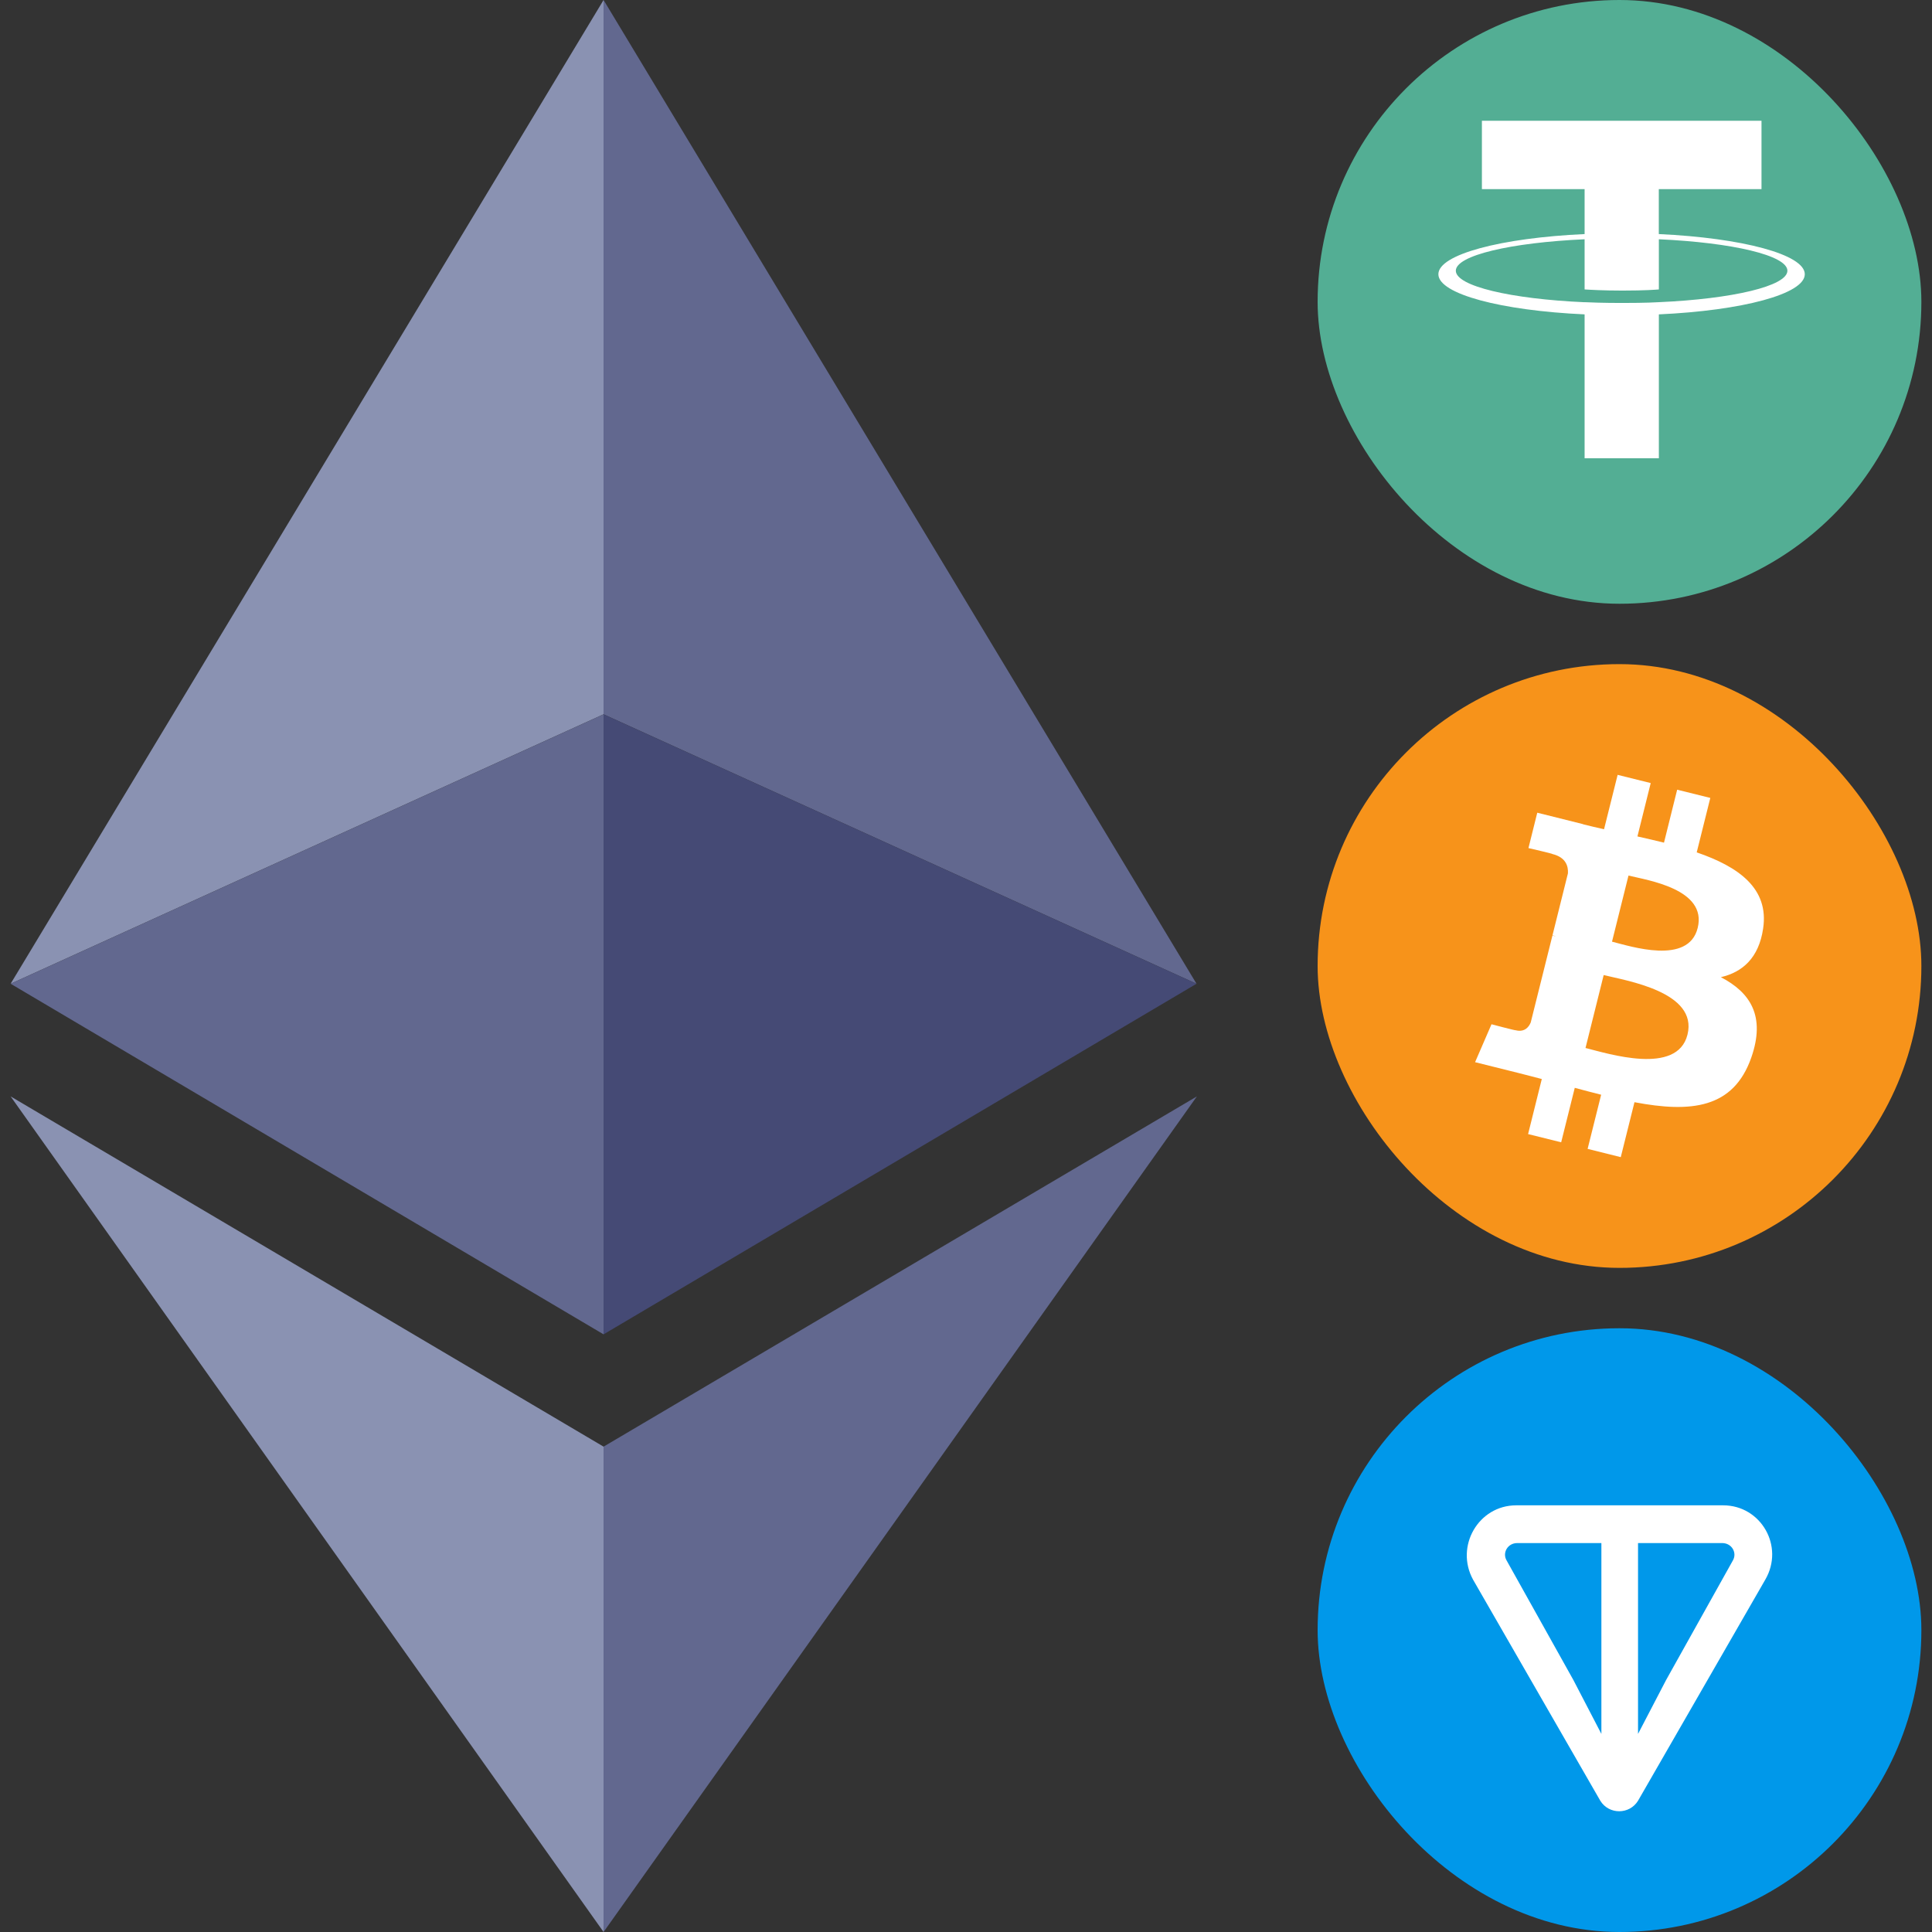
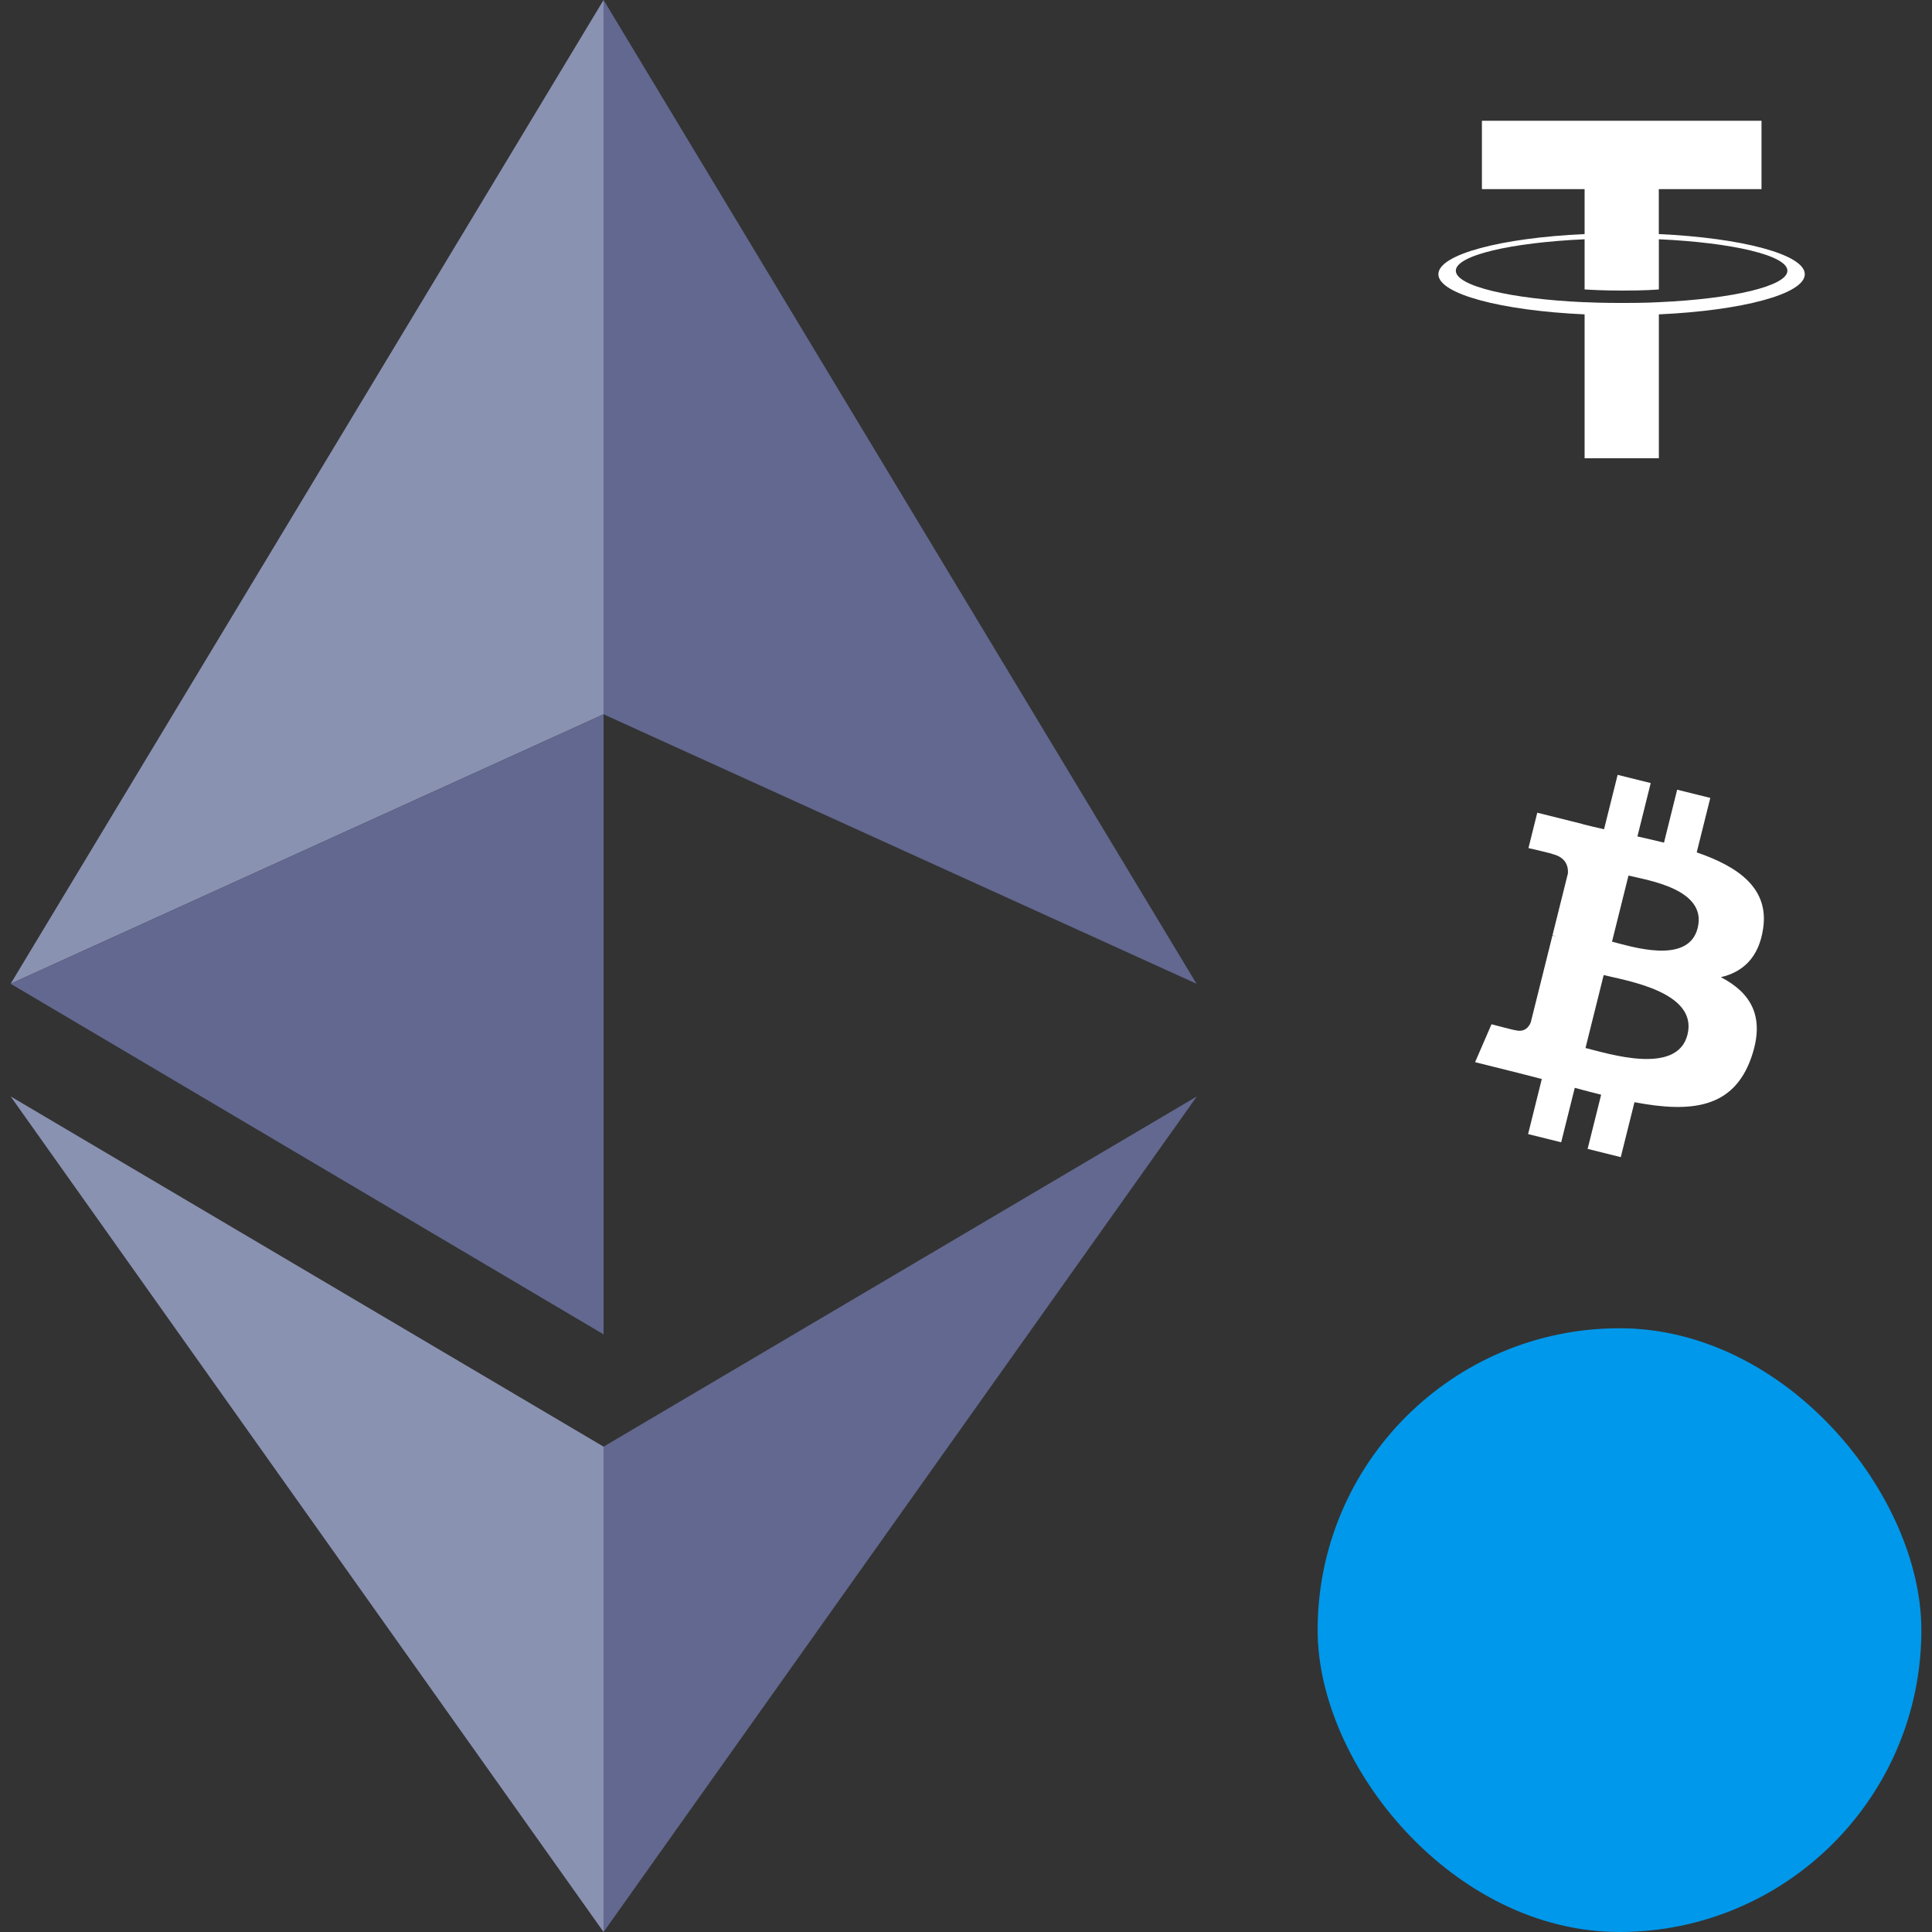
<svg xmlns="http://www.w3.org/2000/svg" width="32" height="32" viewBox="0 0 32 32" fill="none">
  <rect x="0" y="0" width="32" height="32" fill="#333333" stroke="none" />
  <path d="M9.997 11.831V0L0.176 16.294L9.997 11.831Z" fill="#8A92B2" />
-   <path d="M9.997 22.101V11.831L0.176 16.294L9.997 22.101ZM9.997 11.831L19.818 16.294L9.997 0V11.831Z" fill="#62688F" />
-   <path d="M9.997 11.831V22.101L19.818 16.294L9.997 11.831Z" fill="#454A75" />
+   <path d="M9.997 22.101V11.831L0.176 16.294L9.997 22.101M9.997 11.831L19.818 16.294L9.997 0V11.831Z" fill="#62688F" />
  <path d="M9.997 23.961L0.176 18.16L9.997 32V23.961Z" fill="#8A92B2" />
  <path d="M19.824 18.16L9.997 23.961V32L19.824 18.16Z" fill="#62688F" />
-   <rect x="21.824" width="10" height="10" rx="5" fill="#53AE94" />
  <path d="M27.475 3.877V3.133H29.176V2H24.545V3.133H26.246V3.877C24.863 3.94 23.824 4.214 23.824 4.542C23.824 4.87 24.864 5.144 26.246 5.207V7.59H27.476V5.207C28.856 5.144 29.893 4.87 29.893 4.542C29.893 4.215 28.856 3.941 27.476 3.877M27.476 5.005V5.005C27.441 5.007 27.263 5.018 26.866 5.018C26.548 5.018 26.325 5.009 26.246 5.005V5.006C25.025 4.952 24.113 4.739 24.113 4.484C24.113 4.23 25.025 4.018 26.246 3.963V4.794C26.326 4.799 26.555 4.813 26.871 4.813C27.25 4.813 27.441 4.797 27.476 4.794V3.963C28.695 4.018 29.605 4.231 29.605 4.484C29.605 4.738 28.695 4.951 27.476 5.005" fill="white" />
-   <rect x="21.824" y="11" width="10" height="10" rx="5" fill="#F7931A" />
  <path d="M29.203 15.379C29.303 14.714 28.796 14.356 28.103 14.118L28.328 13.216L27.779 13.08L27.561 13.957C27.416 13.921 27.268 13.887 27.121 13.854L27.341 12.97L26.793 12.834L26.568 13.735C26.449 13.708 26.332 13.681 26.218 13.652L26.219 13.65L25.462 13.461L25.316 14.047C25.316 14.047 25.723 14.14 25.715 14.146C25.937 14.201 25.977 14.348 25.97 14.465L25.714 15.492C25.73 15.495 25.749 15.501 25.771 15.51C25.753 15.505 25.733 15.501 25.713 15.496L25.354 16.934C25.327 17.002 25.258 17.103 25.103 17.064C25.108 17.072 24.704 16.965 24.704 16.965L24.432 17.593L25.146 17.771C25.279 17.804 25.409 17.839 25.537 17.872L25.31 18.784L25.858 18.92L26.083 18.018C26.233 18.059 26.378 18.096 26.52 18.132L26.296 19.029L26.845 19.166L27.072 18.256C28.007 18.433 28.711 18.362 29.007 17.516C29.245 16.834 28.995 16.441 28.503 16.185C28.861 16.102 29.131 15.867 29.203 15.38L29.203 15.379L29.203 15.379ZM27.95 17.137C27.78 17.819 26.633 17.45 26.261 17.358L26.562 16.15C26.934 16.243 28.127 16.427 27.95 17.137H27.95ZM28.119 15.37C27.965 15.989 27.01 15.674 26.7 15.597L26.973 14.502C27.283 14.579 28.28 14.723 28.119 15.37H28.119Z" fill="white" />
  <rect x="21.824" y="22" width="10" height="10" rx="5" fill="#0098EA" />
-   <path d="M28.542 24.933H25.113C24.488 24.933 24.096 25.612 24.399 26.165L26.506 29.826C26.649 30.058 26.988 30.058 27.131 29.826L29.238 26.165C29.56 25.612 29.167 24.933 28.542 24.933ZM26.524 28.719L26.06 27.826L24.953 25.844C24.881 25.719 24.971 25.558 25.131 25.558H26.524V28.719ZM28.703 25.844L27.596 27.826L27.131 28.719V25.558H28.524C28.685 25.558 28.774 25.719 28.703 25.844Z" fill="white" />
</svg>